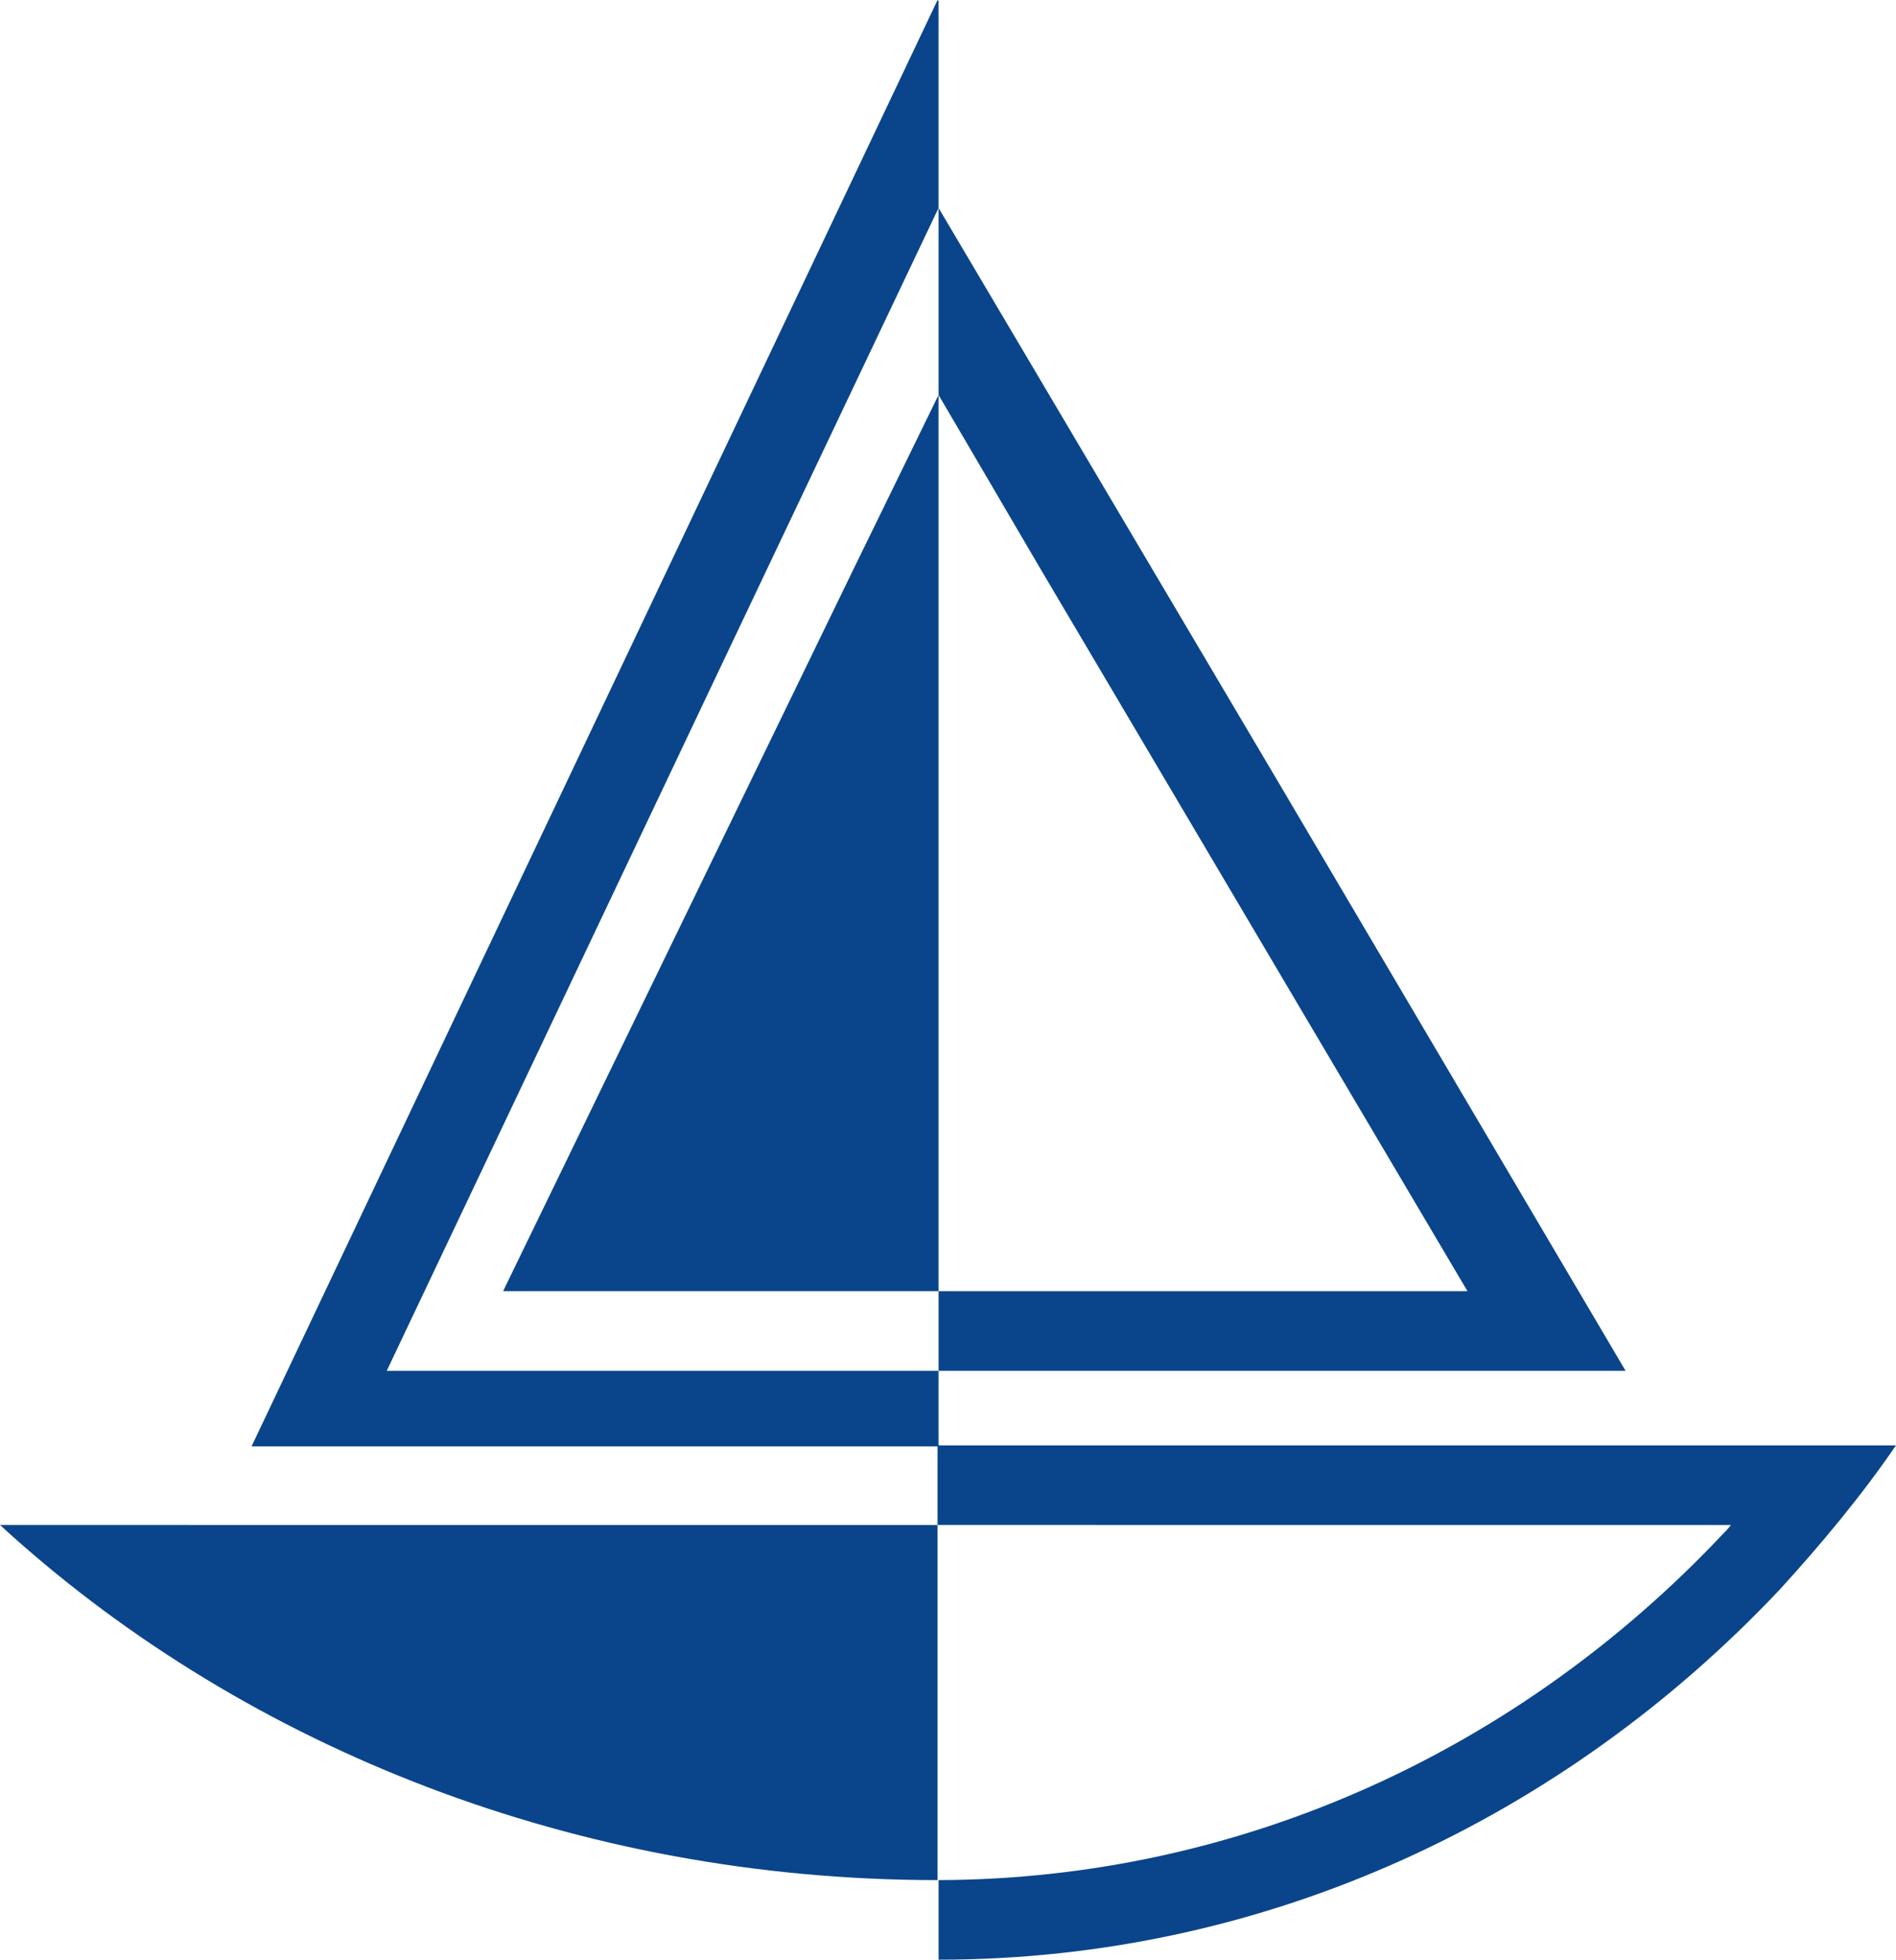
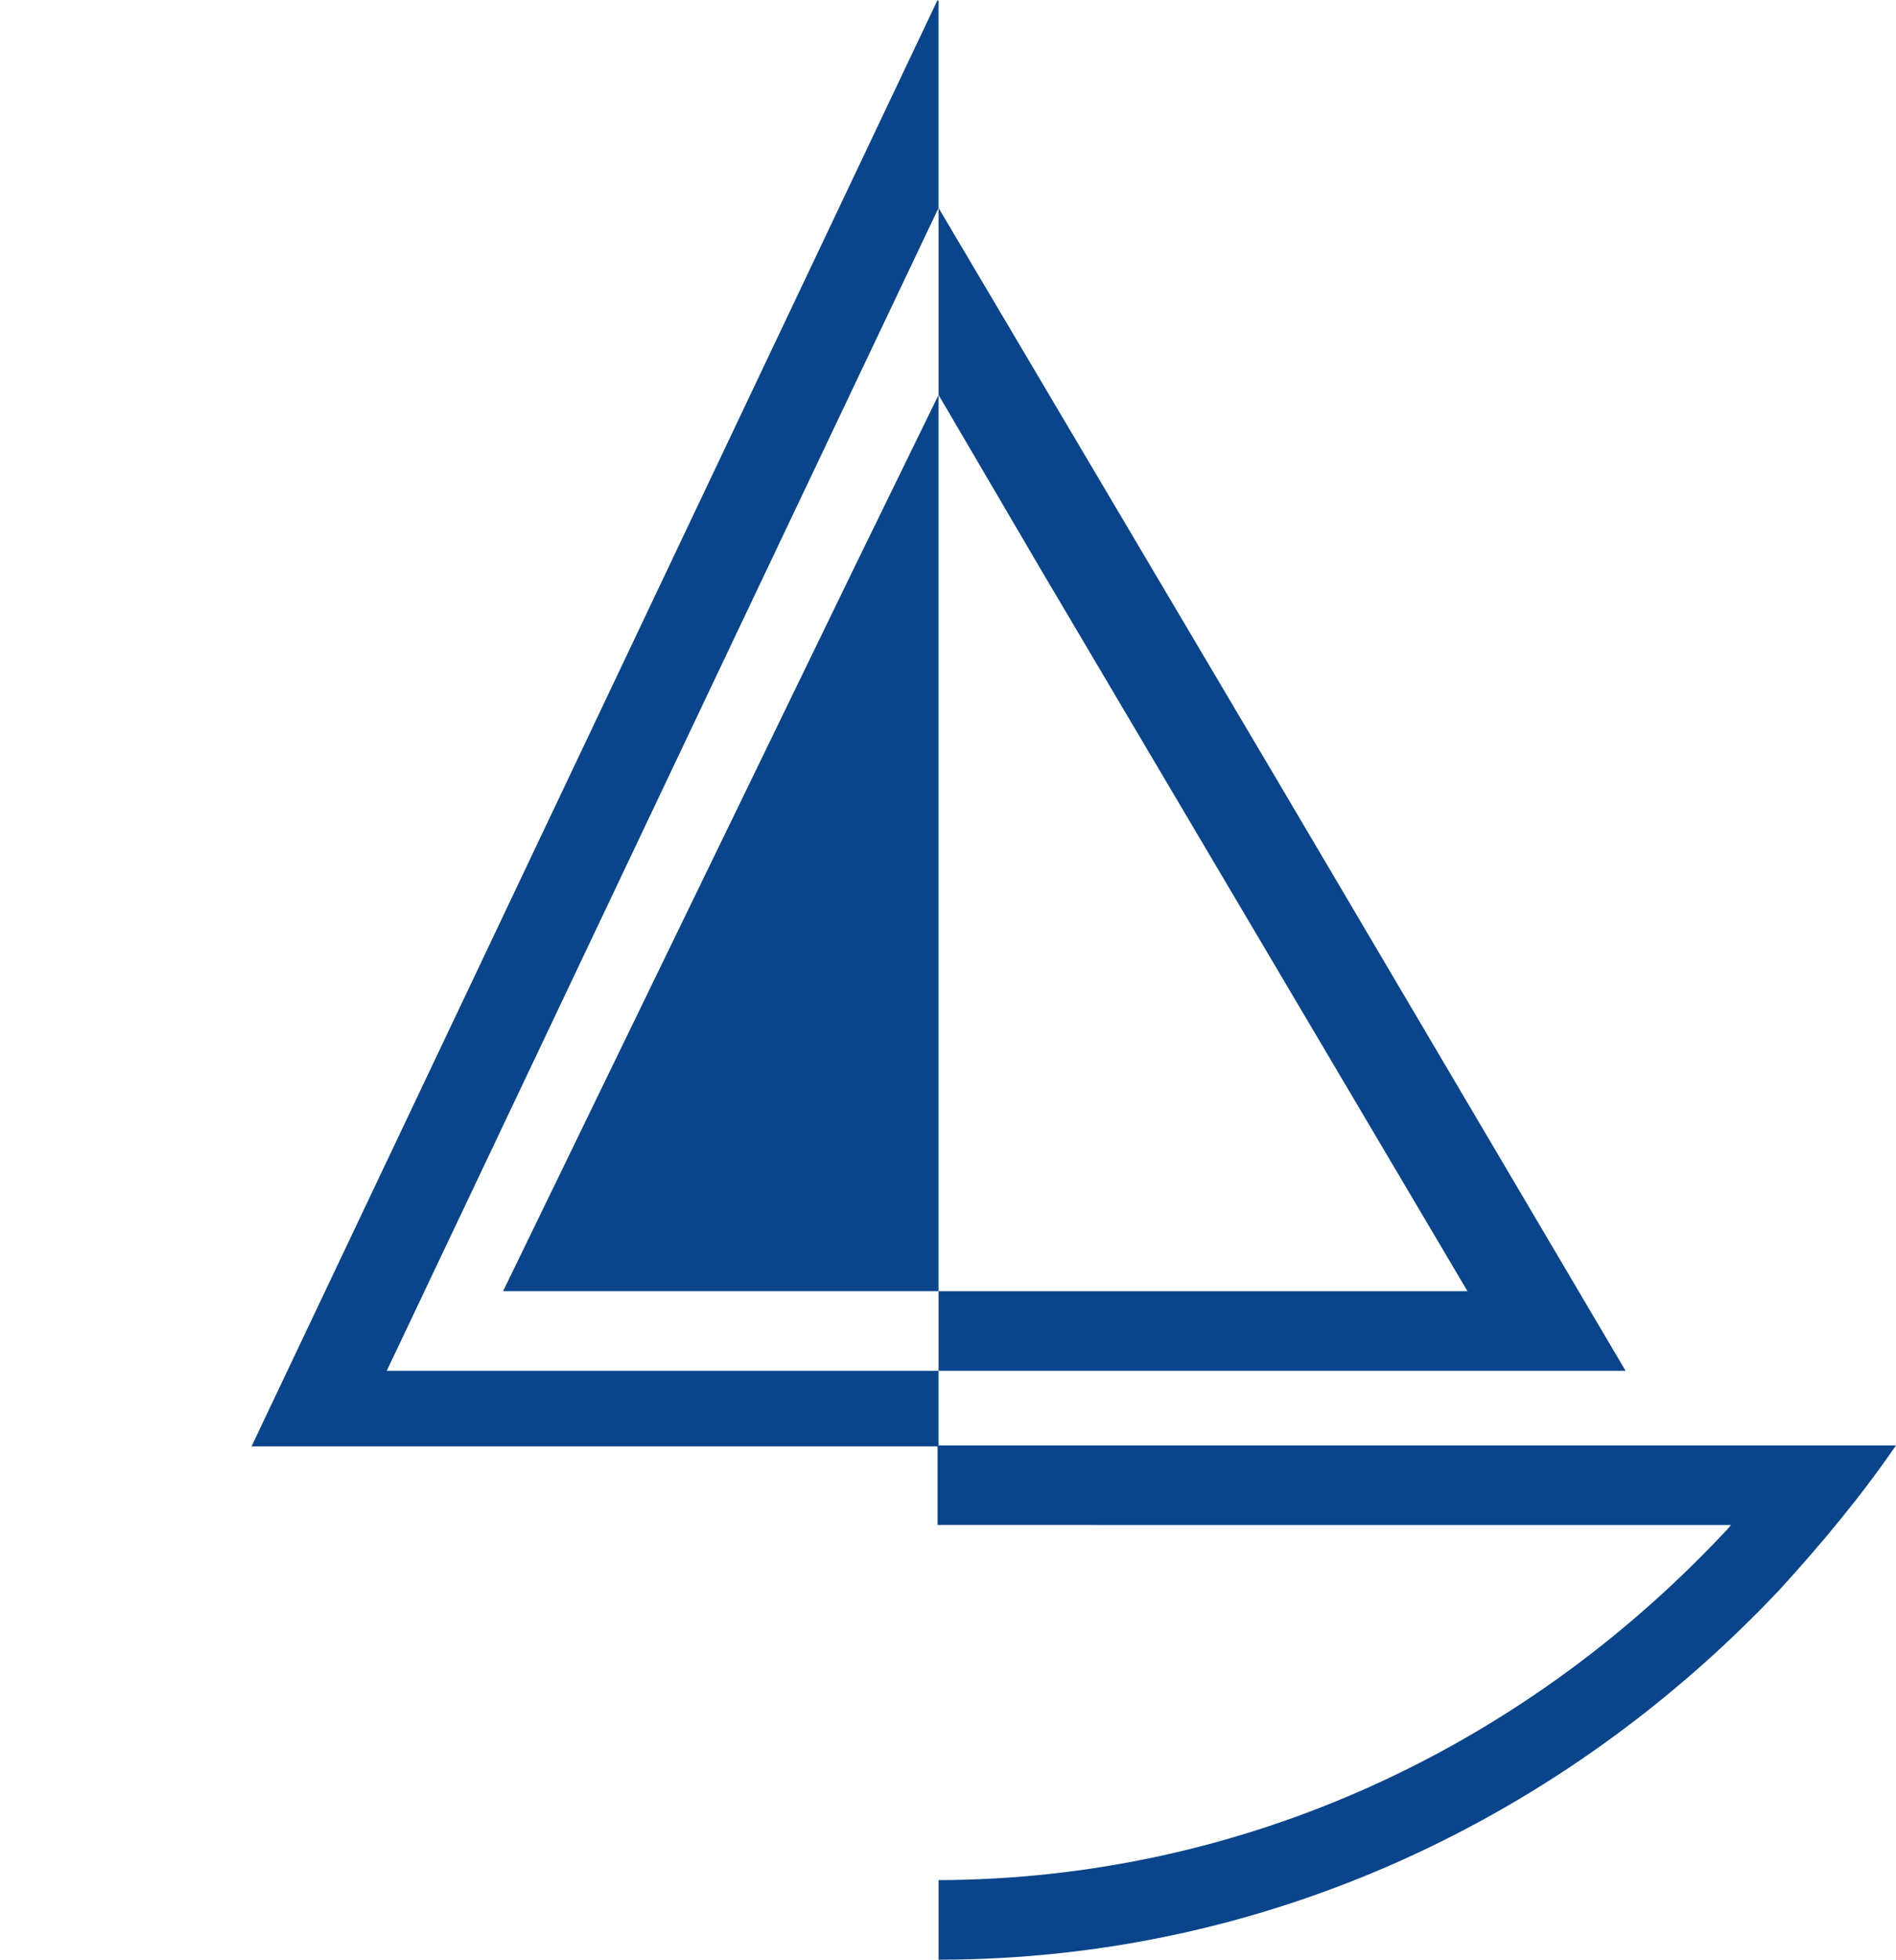
<svg xmlns="http://www.w3.org/2000/svg" version="1.1" id="Layer_1" x="0px" y="0px" viewBox="0 0 190.7 197" style="enable-background:new 0 0 190.7 197;" xml:space="preserve">
  <style type="text/css">
	.st0{fill:#0A458B;}
</style>
  <title>VelkaDomasa.sk</title>
  <polygon class="st0" points="94.4,129.8 50.6,129.8 85.9,57.1 94.4,39.7 " />
  <polygon class="st0" points="94.3,0 94.4,0.1 94.4,20.9 73.4,65.1 38.9,137.8 94.4,137.8 94.4,145.4 94.3,145.4 25.3,145.4   59.8,72.7 " />
  <polygon class="st0" points="94.4,20.9 128.5,78.5 163.5,137.8 94.4,137.8 94.4,129.8 147.6,129.8 104.6,57.1 94.4,39.7 " />
-   <path class="st0" d="M190.7,145.3c-3.5,5.1-7.5,9.9-11.7,14.5c-21.6,22.9-51.5,37.2-84.6,37.2v-8c30.7-0.1,58.6-13.3,78.8-34.7  c0.3-0.3,0.6-0.6,0.9-1H94.3v-8L190.7,145.3L190.7,145.3z" />
-   <path class="st0" d="M94.3,189v-35.7H0l1.1,1C25,175.7,58,189,94.3,189z" />
+   <path class="st0" d="M190.7,145.3c-3.5,5.1-7.5,9.9-11.7,14.5c-21.6,22.9-51.5,37.2-84.6,37.2v-8c30.7-0.1,58.6-13.3,78.8-34.7  c0.3-0.3,0.6-0.6,0.9-1H94.3v-8L190.7,145.3z" />
</svg>